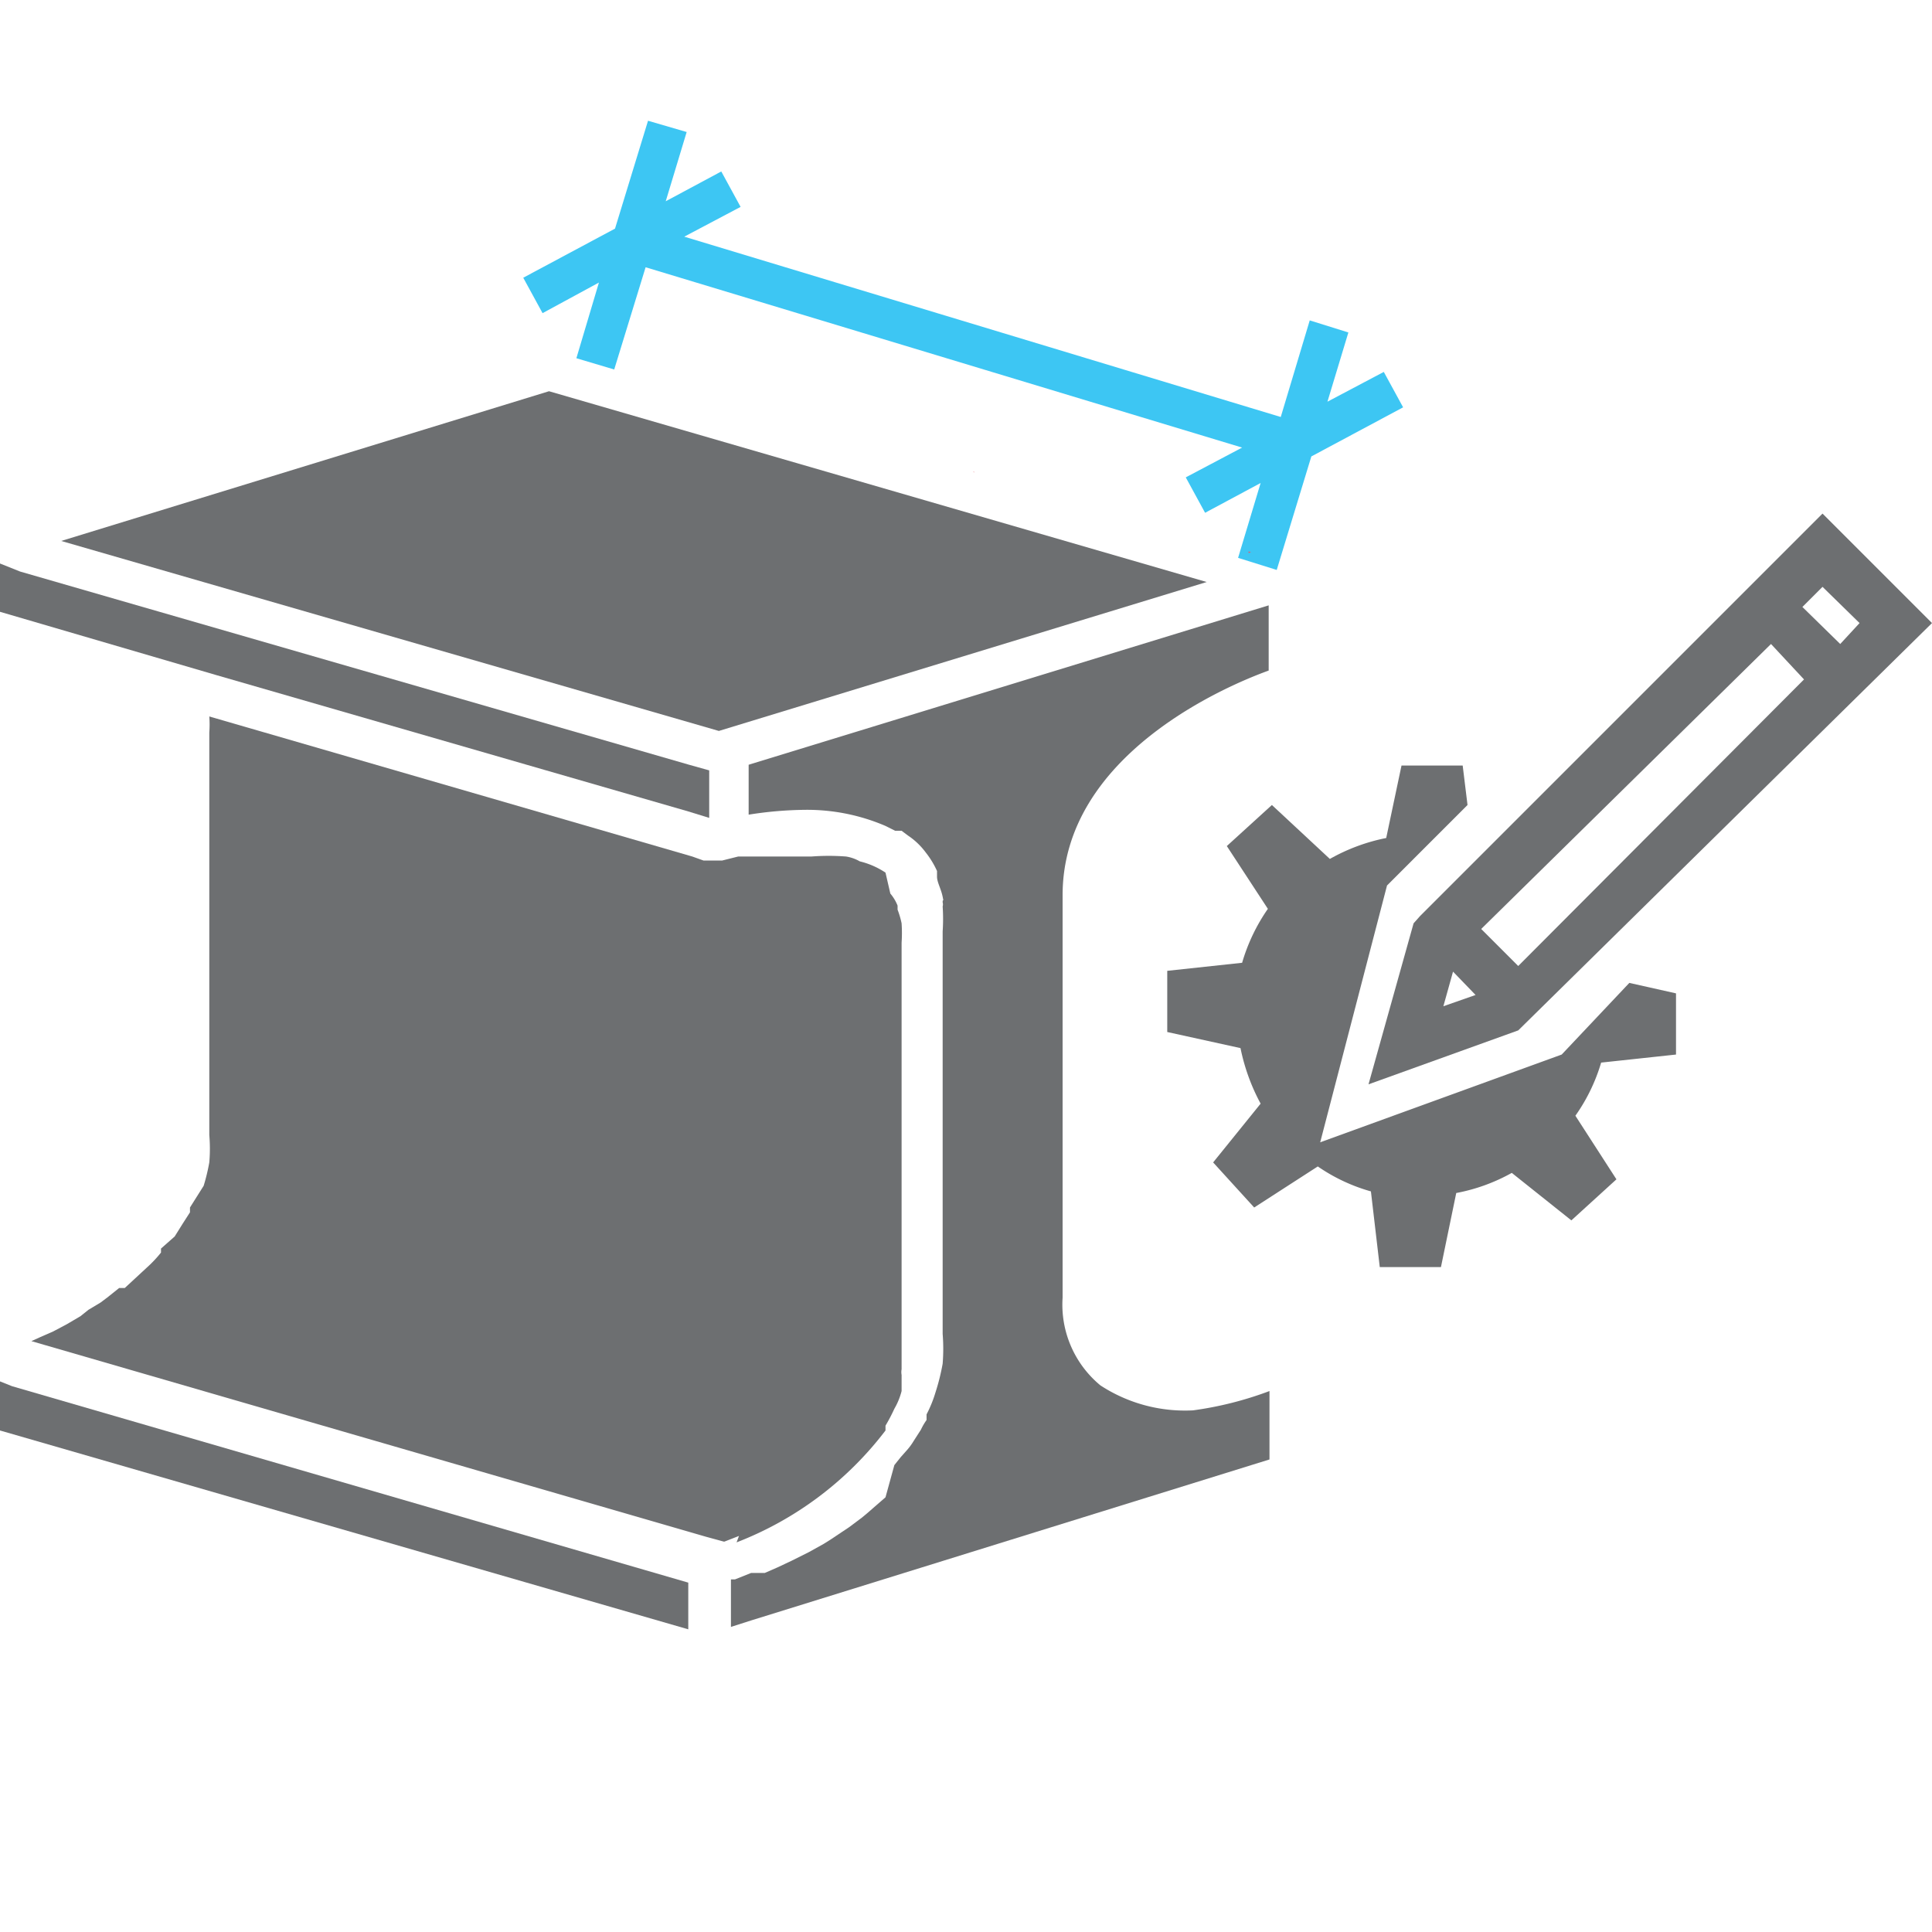
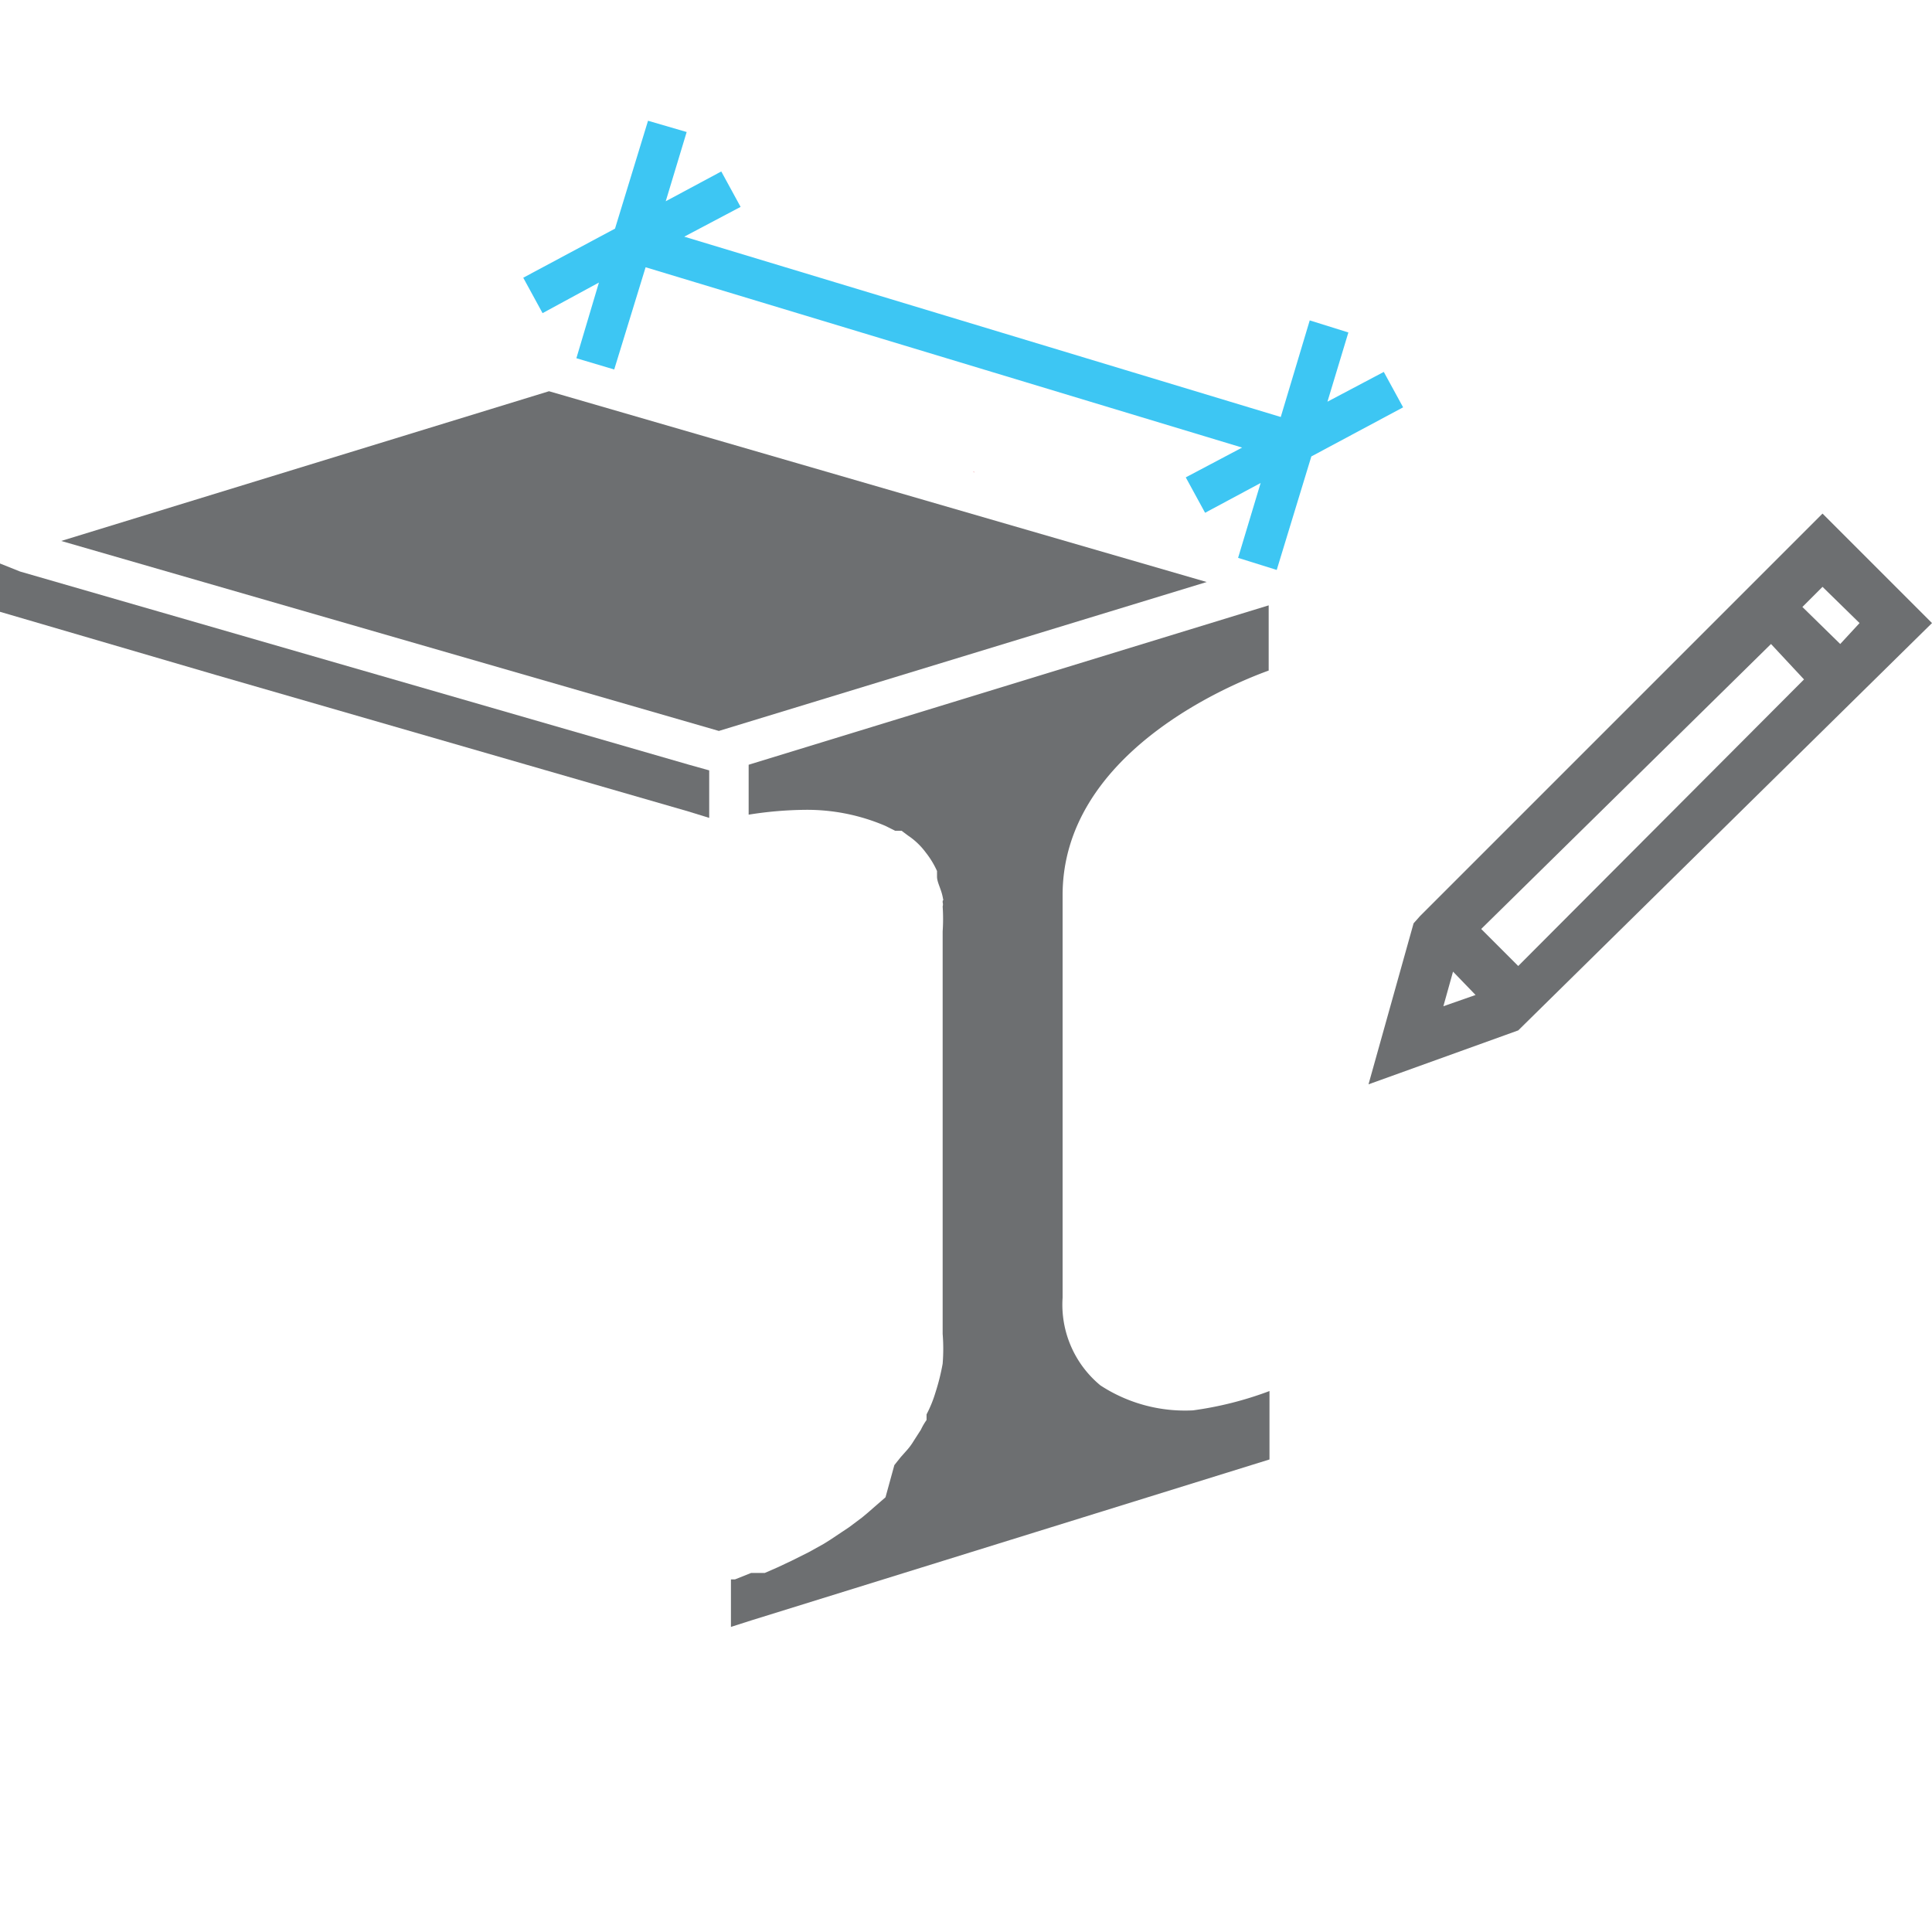
<svg xmlns="http://www.w3.org/2000/svg" id="Layer_1" data-name="Layer 1" viewBox="0 0 24 24">
  <defs>
    <style>.cls-1{fill:#3dc6f3;}.cls-2{fill:#6d6f71;}.cls-3{fill:#e25a6b;}</style>
  </defs>
  <polygon class="cls-1" points="17.43 5.06 17.19 4.62 16.49 4.99 16.75 4.13 16.27 3.98 15.91 5.18 8.5 2.94 9.2 2.57 8.96 2.13 8.27 2.5 8.53 1.64 8.05 1.5 7.64 2.84 6.5 3.45 6.74 3.89 7.44 3.51 7.16 4.45 7.63 4.59 8.02 3.32 15.43 5.56 14.73 5.93 14.97 6.37 15.66 6 15.38 6.93 15.86 7.08 16.29 5.67 17.43 5.06" />
-   <path class="cls-2" d="M19.4,13.1l-3,1.09L17.23,11l1-1-.06-.49-.76,0-.19.9a2.35,2.35,0,0,0-.7.26L15.8,10l-.56.51.51.78a2.3,2.3,0,0,0-.32.67l-.93.1,0,.76.91.2a2.49,2.49,0,0,0,.25.69l-.59.73.51.56.79-.51a2.22,2.22,0,0,0,.66.31l.11.94.76,0,.19-.92a2.27,2.27,0,0,0,.69-.25l.74.59.56-.51-.51-.79a2.24,2.24,0,0,0,.32-.66l.93-.1,0-.76-.58-.13Z" />
  <path class="cls-2" d="M17.56,11.47l-.56,2,1.86-.67L24,7.74,22.64,6.38l-5,5Zm.49.6.28.29-.4.14Zm4.36-3.63L18.86,12l-.46-.46L22,8Zm.69-.7L22.86,8l-.47-.46.25-.25Z" />
-   <path class="cls-2" d="M.15,17.22,0,17.16v.61l8.55,2.47v-.58Z" />
  <polygon class="cls-2" points="14.99 7.23 6.82 4.86 0.76 6.72 8.93 9.08 14.99 7.23" />
  <path class="cls-2" d="M14.82,17.52a1.92,1.92,0,0,1-1.15-.31,1.3,1.3,0,0,1-.47-1.09v-5c0-1.75,2.06-2.61,2.56-2.79V7.52L9.3,9.5s0,0,0,.07v.55a4.69,4.69,0,0,1,.7-.06,2.47,2.47,0,0,1,1,.2l.12.06.08,0h0l.08.06a.88.88,0,0,1,.22.21l0,0,0,0a1.09,1.09,0,0,1,.14.23l0,.07v0c0,.07.05.15.07.25s0,0,0,.07a.09.09,0,0,1,0,.05,2.32,2.32,0,0,1,0,.31v5a2.31,2.31,0,0,1,0,.37h0a2.7,2.7,0,0,1-.09.36v0h0a1.53,1.53,0,0,1-.11.27v0h0l0,.07a.75.75,0,0,0-.07.12h0l0,0v0l-.09.14h0l0,0a.76.76,0,0,1-.08.11h0l-.08.09h0l-.08.1,0,0L11,18.6l-.23.2h0l-.06.05-.16.12-.09.06-.15.1-.08.05-.18.1,0,0-.22.11,0,0-.17.08h0l-.16.07H9.33l-.2.08H9.08v.59l.25-.08,6.44-2v-.85A4.35,4.35,0,0,1,14.82,17.52Z" />
  <path class="cls-2" d="M8.55,10.08l.26.08V9.57h0L8.56,9.5.25,7.1,0,7V7.6l2.7.79Z" />
-   <path class="cls-2" d="M9.15,19.16l0,0h0A4.25,4.25,0,0,0,11,17.77l0-.06h0a2.12,2.12,0,0,0,.11-.21v0a.85.85,0,0,0,.09-.22c0-.06,0-.13,0-.2a.19.19,0,0,1,0-.07c0-.1,0-.2,0-.3h0v-5a1.79,1.79,0,0,0,0-.24v0a.11.11,0,0,0,0,0,1.09,1.09,0,0,0-.05-.17l0-.05a.54.54,0,0,0-.09-.15l0,0L11,10.84l0,0a1,1,0,0,0-.32-.14.49.49,0,0,0-.17-.06,2.82,2.82,0,0,0-.43,0H9.88l-.3,0-.18,0-.14,0H9.17l-.2.05H8.9l-.16,0-.14-.05-6-1.74h0v0a1.34,1.34,0,0,1,0,.2v5a2,2,0,0,1,0,.34v0a2.46,2.46,0,0,1-.07.29v0L2.36,15l0,.06-.09.14-.1.16L2,15.51v0l0,.05a1.57,1.57,0,0,1-.18.19l0,0L1.55,16,1.48,16l-.15.12-.08.06-.15.09L1,16.35l-.17.1,0,0-.17.09h0l0,0-.16.07h0l-.11.05h0l8.38,2.43.22.06.06,0H9l.18-.07Z" />
-   <polygon class="cls-3" points="15.51 6.87 15.54 6.86 15.51 6.85 15.51 6.87" />
  <polygon class="cls-3" points="12.1 5.86 12.09 5.86 12.1 5.87 12.1 5.86" />
</svg>